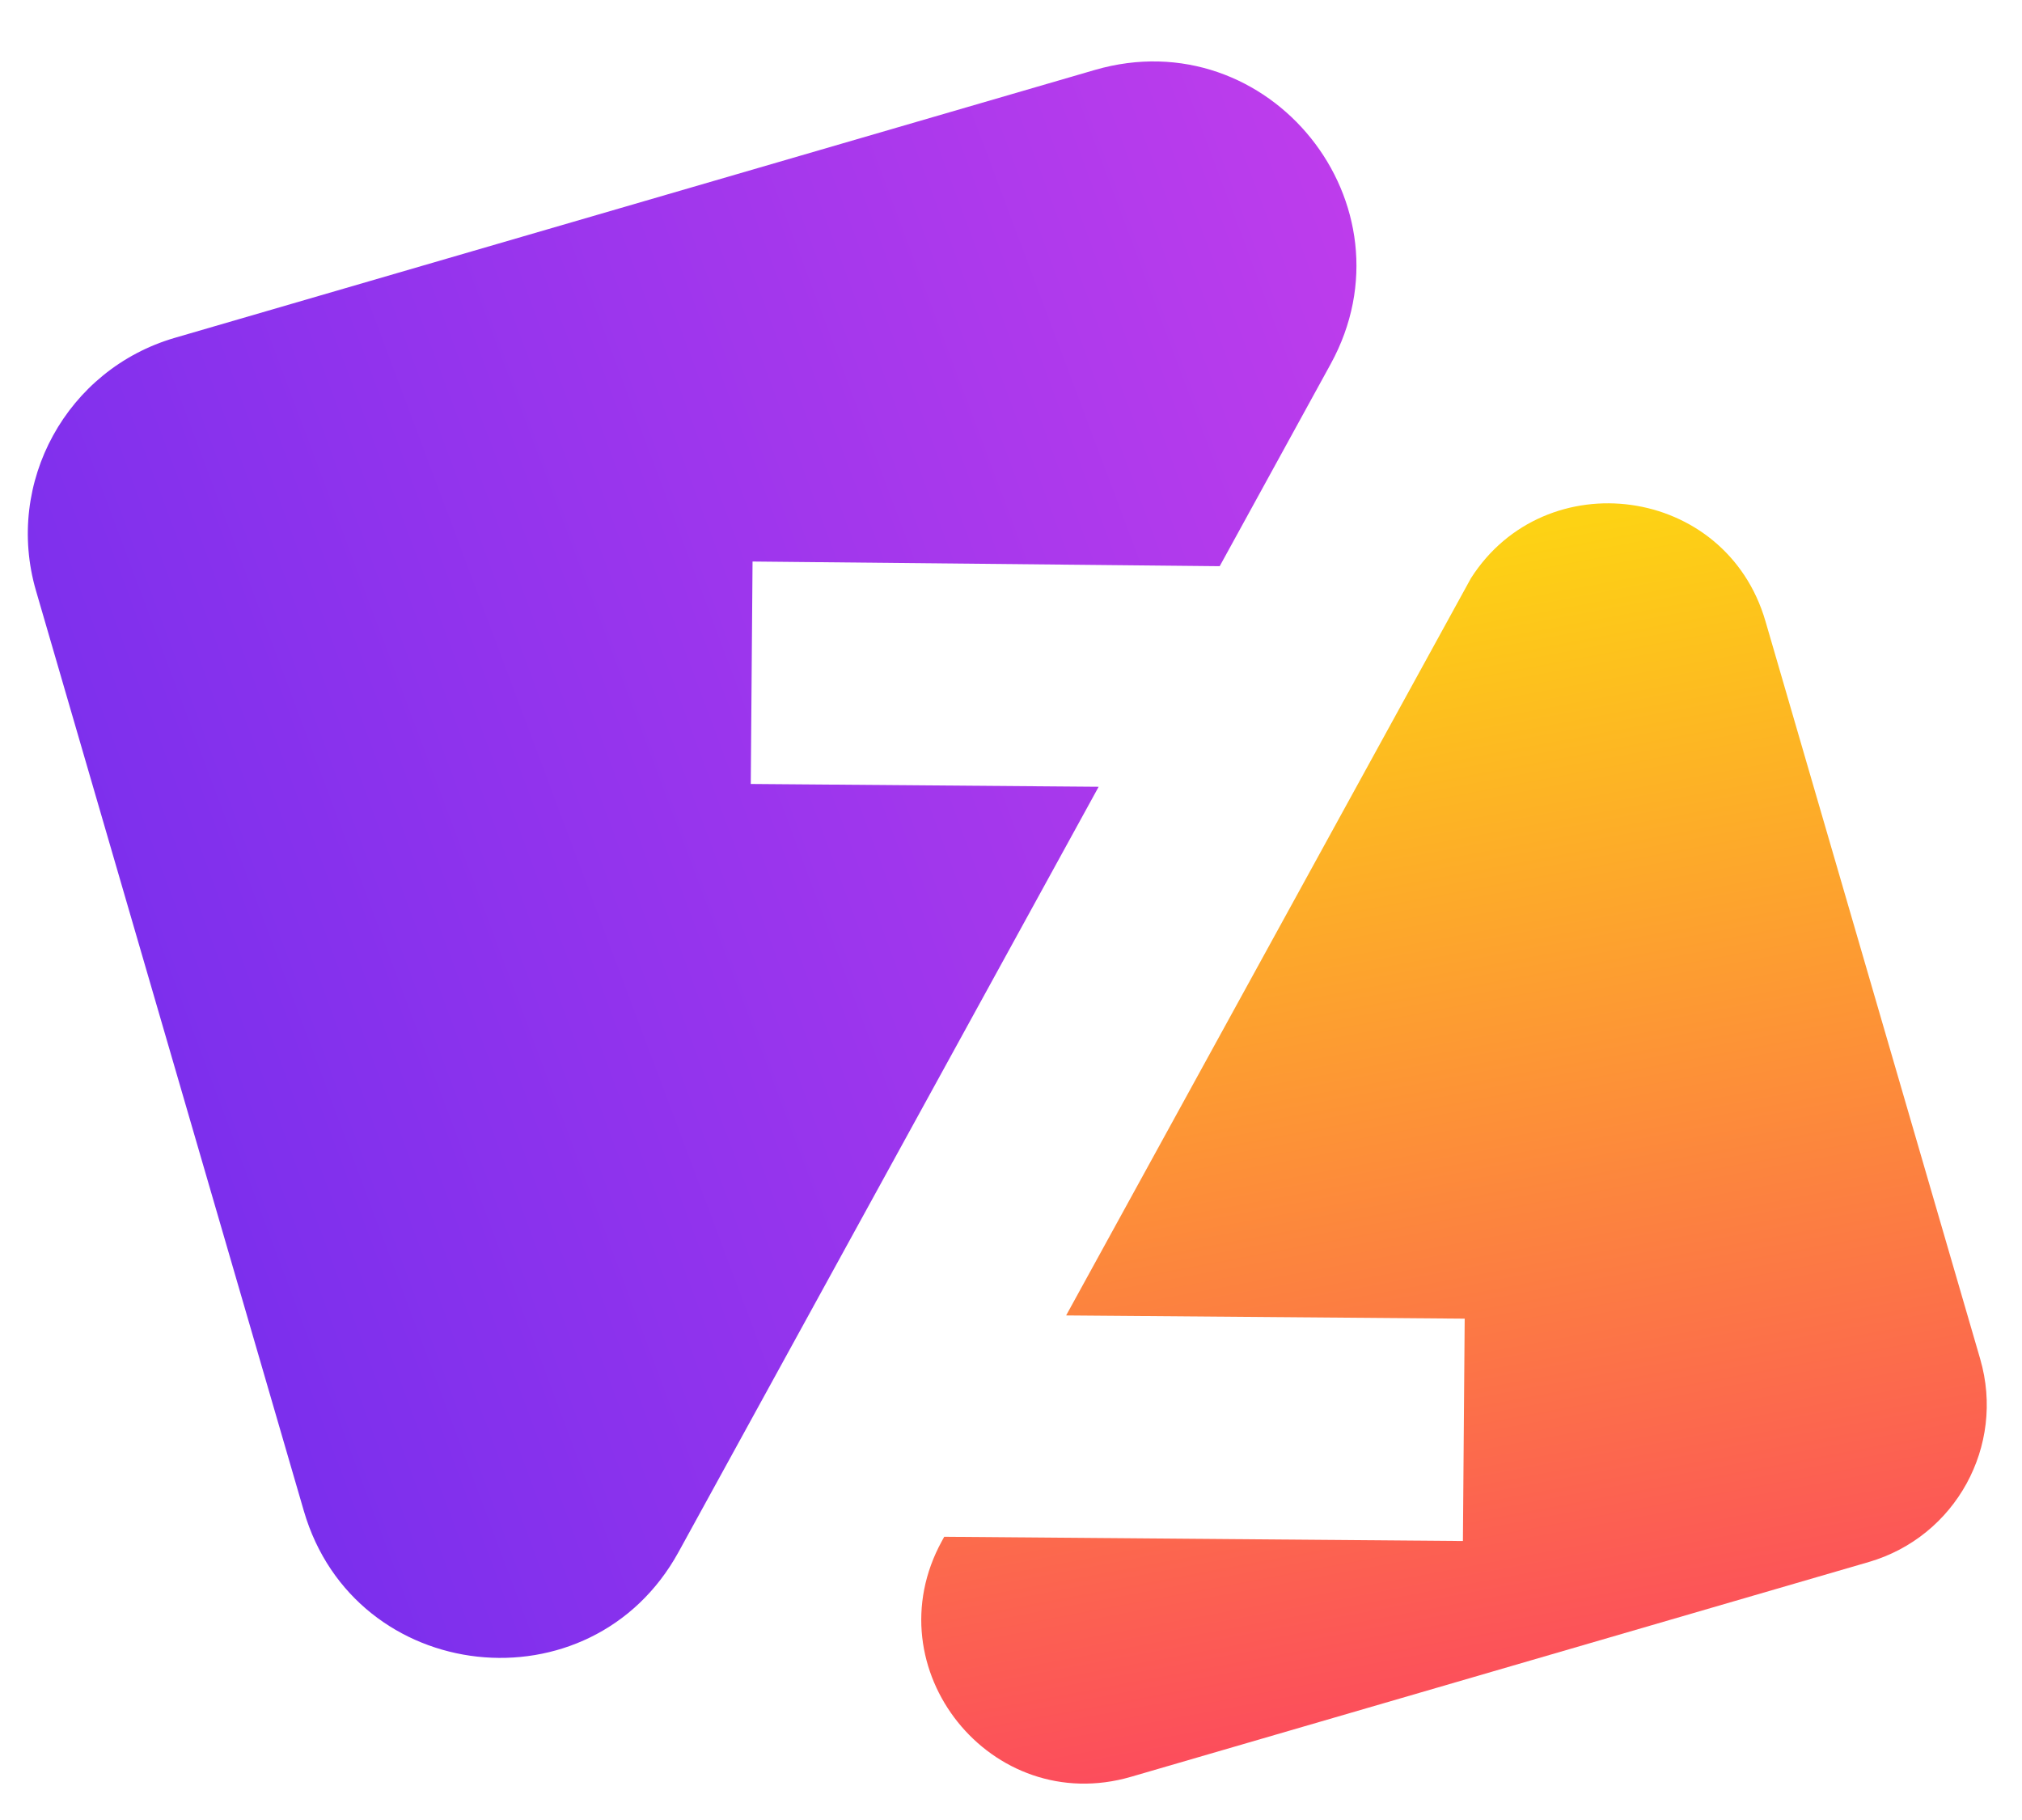
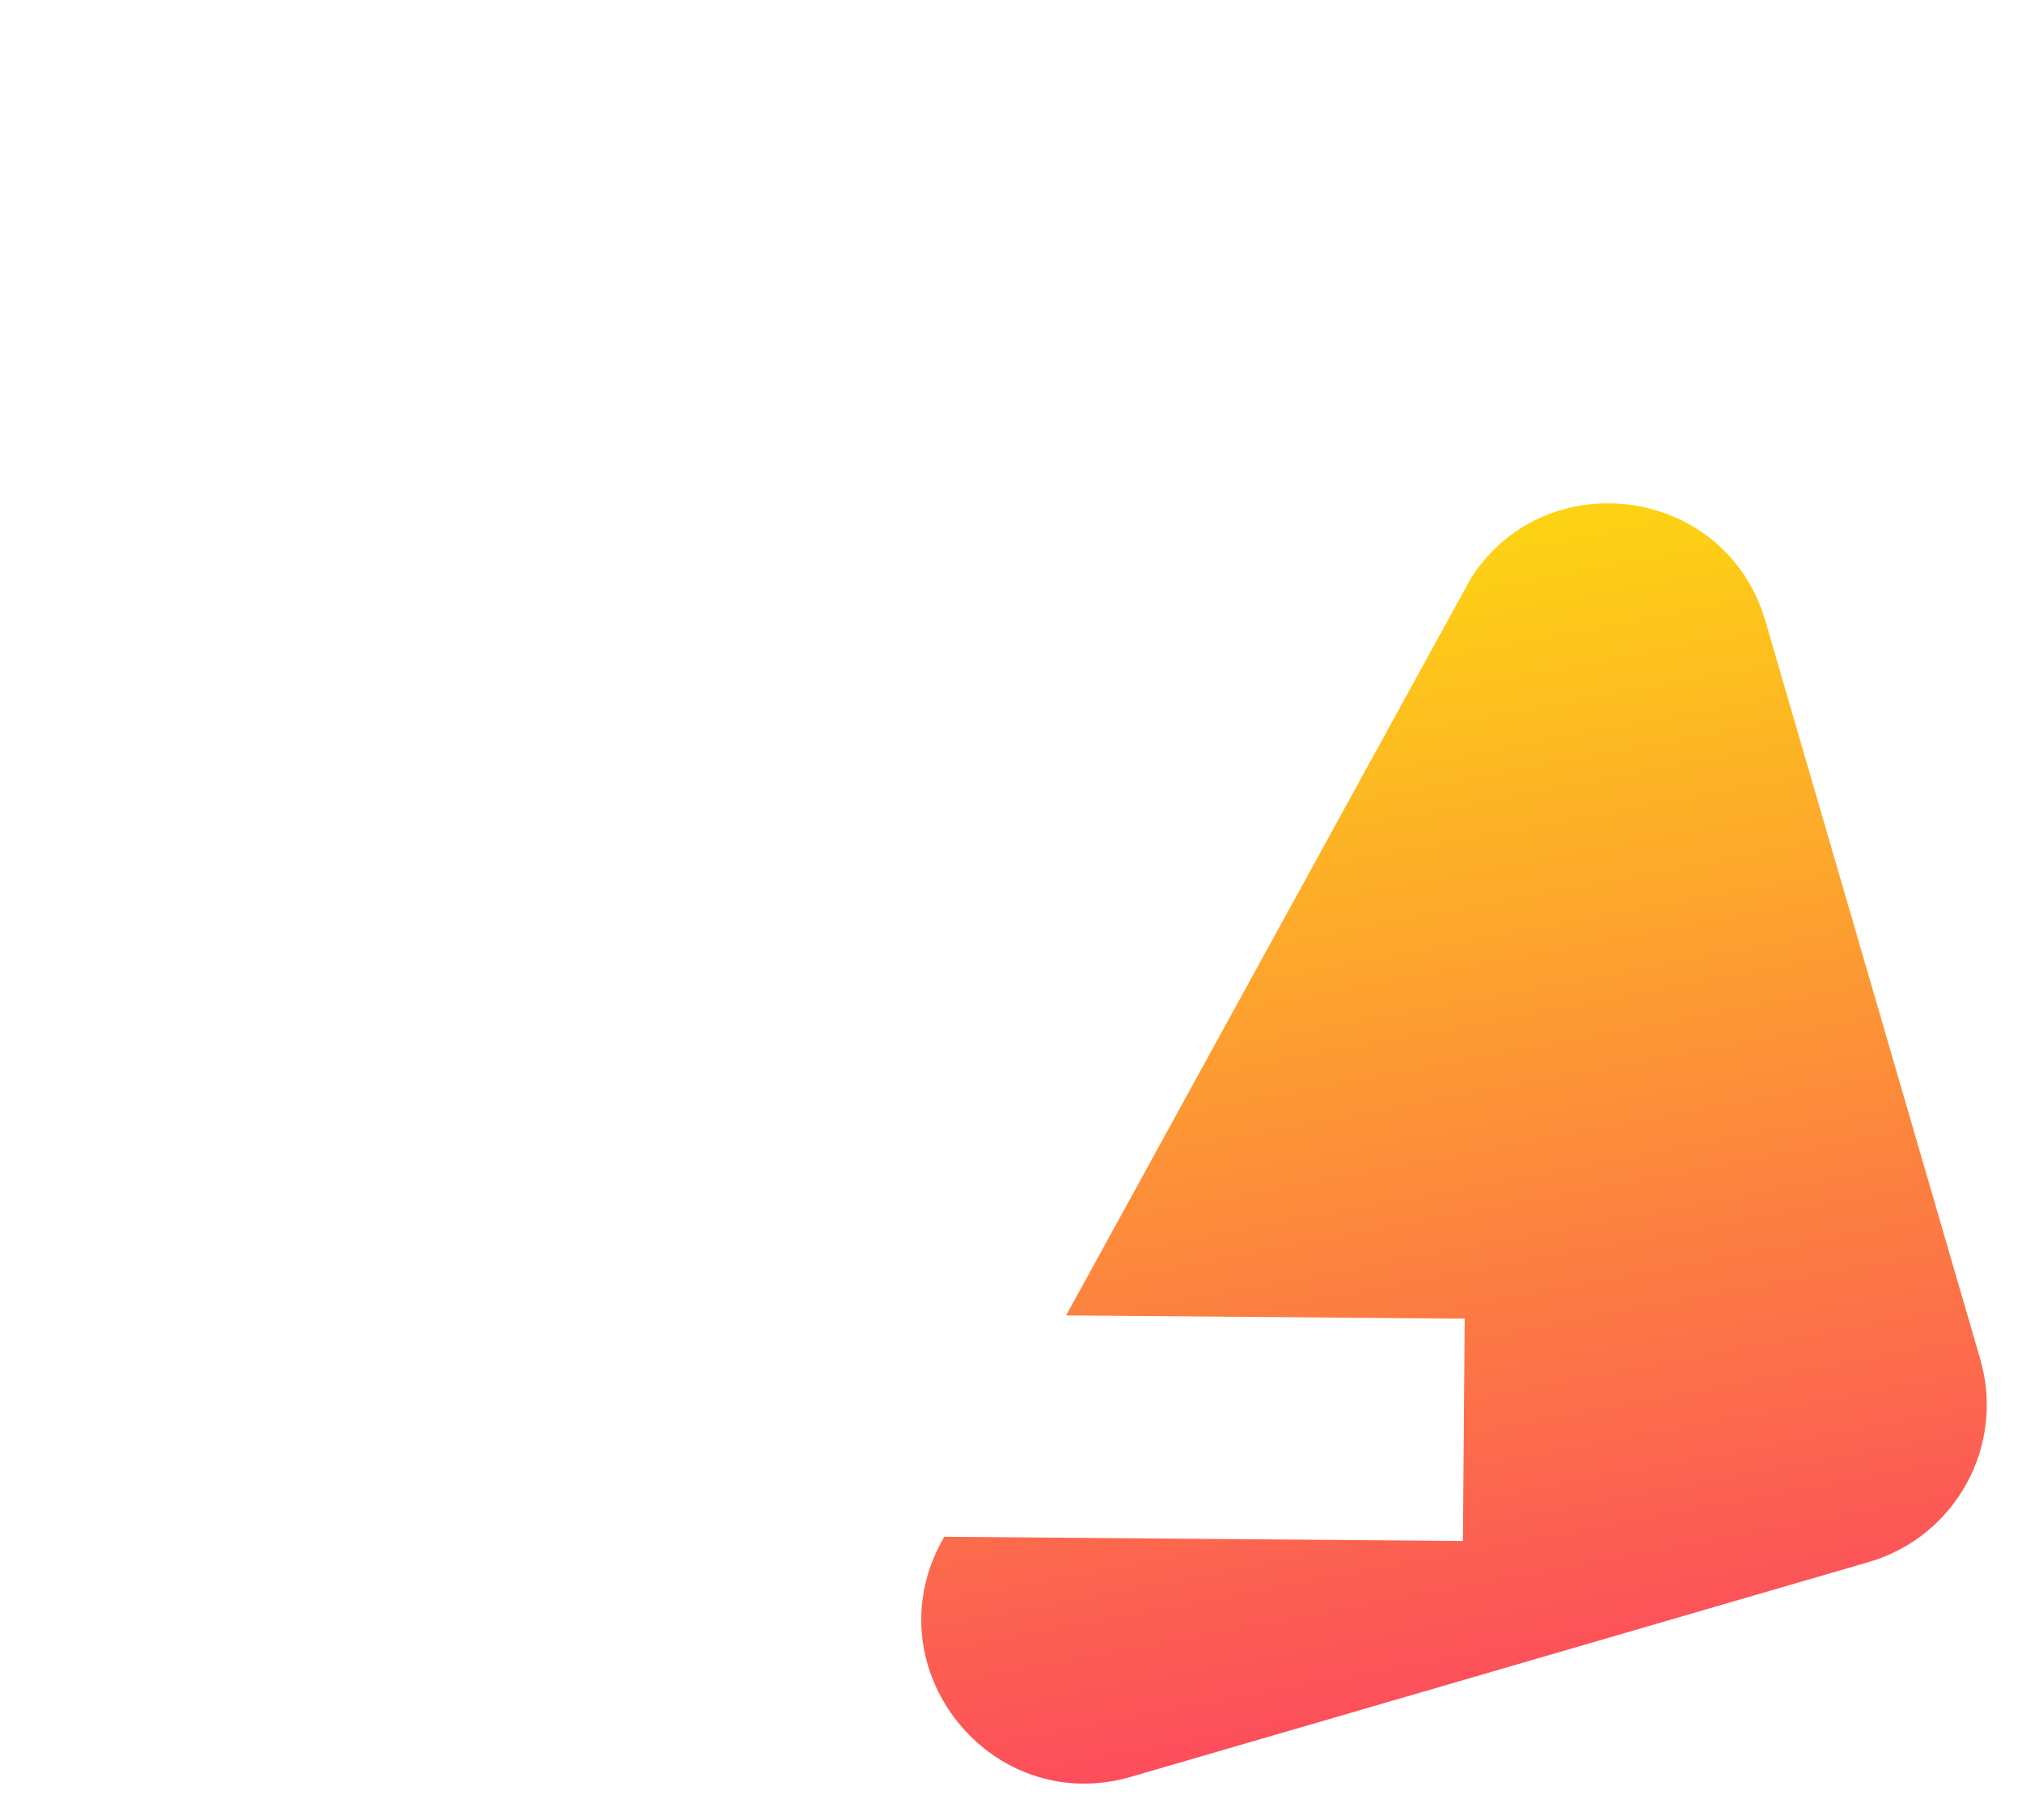
<svg xmlns="http://www.w3.org/2000/svg" id="Camada_1" data-name="Camada 1" viewBox="0 0 238.19 214.34">
  <defs>
    <style>
      .cls-1 {
        fill: url(#Gradiente_sem_nome_9);
      }

      .cls-1, .cls-2 {
        stroke-width: 0px;
      }

      .cls-2 {
        fill: url(#Gradiente_sem_nome_5);
      }
    </style>
    <linearGradient id="Gradiente_sem_nome_9" data-name="Gradiente sem nome 9" x1="203.52" y1="56.92" x2="6.44" y2="130.83" gradientUnits="userSpaceOnUse">
      <stop offset="0" stop-color="#c93fec" />
      <stop offset="1" stop-color="#772eed" />
    </linearGradient>
    <linearGradient id="Gradiente_sem_nome_5" data-name="Gradiente sem nome 5" x1="150.7" y1="68.06" x2="178.02" y2="214.1" gradientUnits="userSpaceOnUse">
      <stop offset="0" stop-color="#fdd214" />
      <stop offset="1" stop-color="#fc4063" />
    </linearGradient>
  </defs>
-   <path class="cls-1" d="m88.44,92.33l.21-26.19,55.03.55,13.07-23.81c10.3-18.77-7.23-40.62-27.78-34.64L20.6,39.79C7.86,43.5.53,56.84,4.24,69.58l31.55,108.38c5.98,20.56,33.84,23.61,44.14,4.85l49.49-90.14-40.98-.33Z" />
  <path class="cls-2" d="m233.27,160.08l-25.3-86.91c-4.67-16.04-25.93-18.79-34.69-5.07l-47.69,86.84,46.95.38-.21,26.19-61.1-.5-.27.49c-8.26,15.05,5.8,32.58,22.28,27.78l86.91-25.3c10.22-2.98,16.09-13.67,13.12-23.89Z" />
</svg>